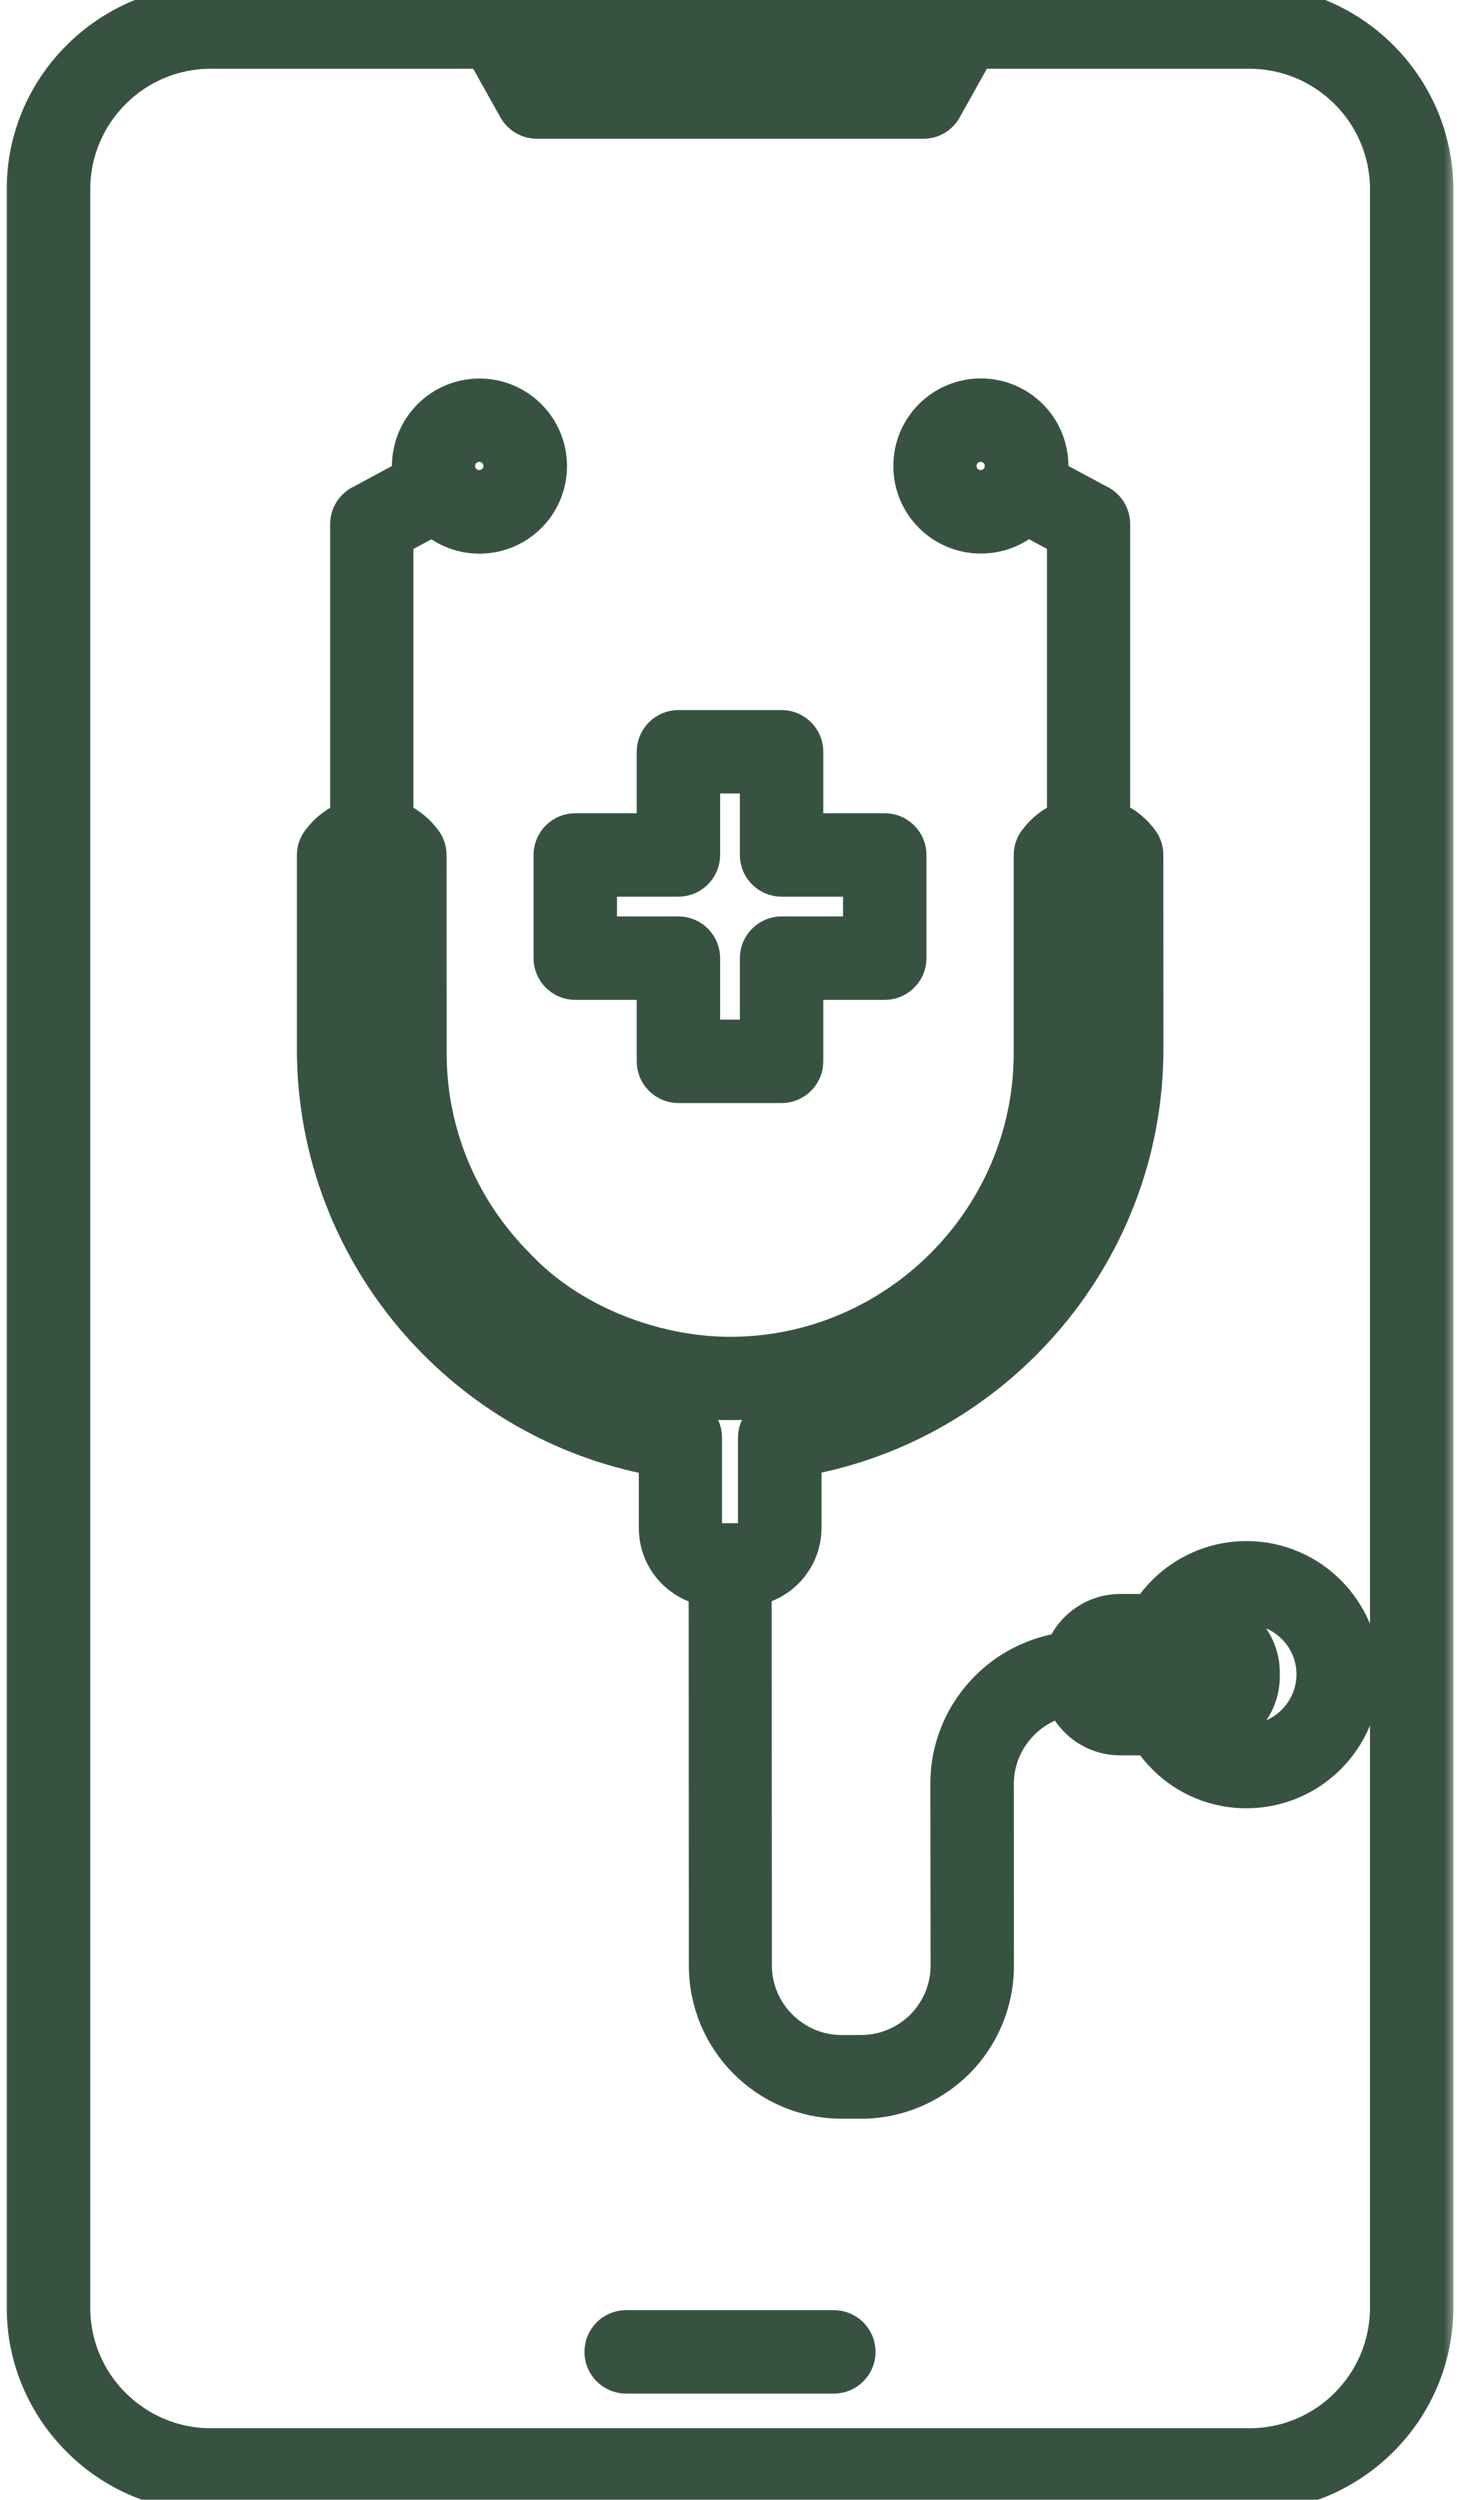
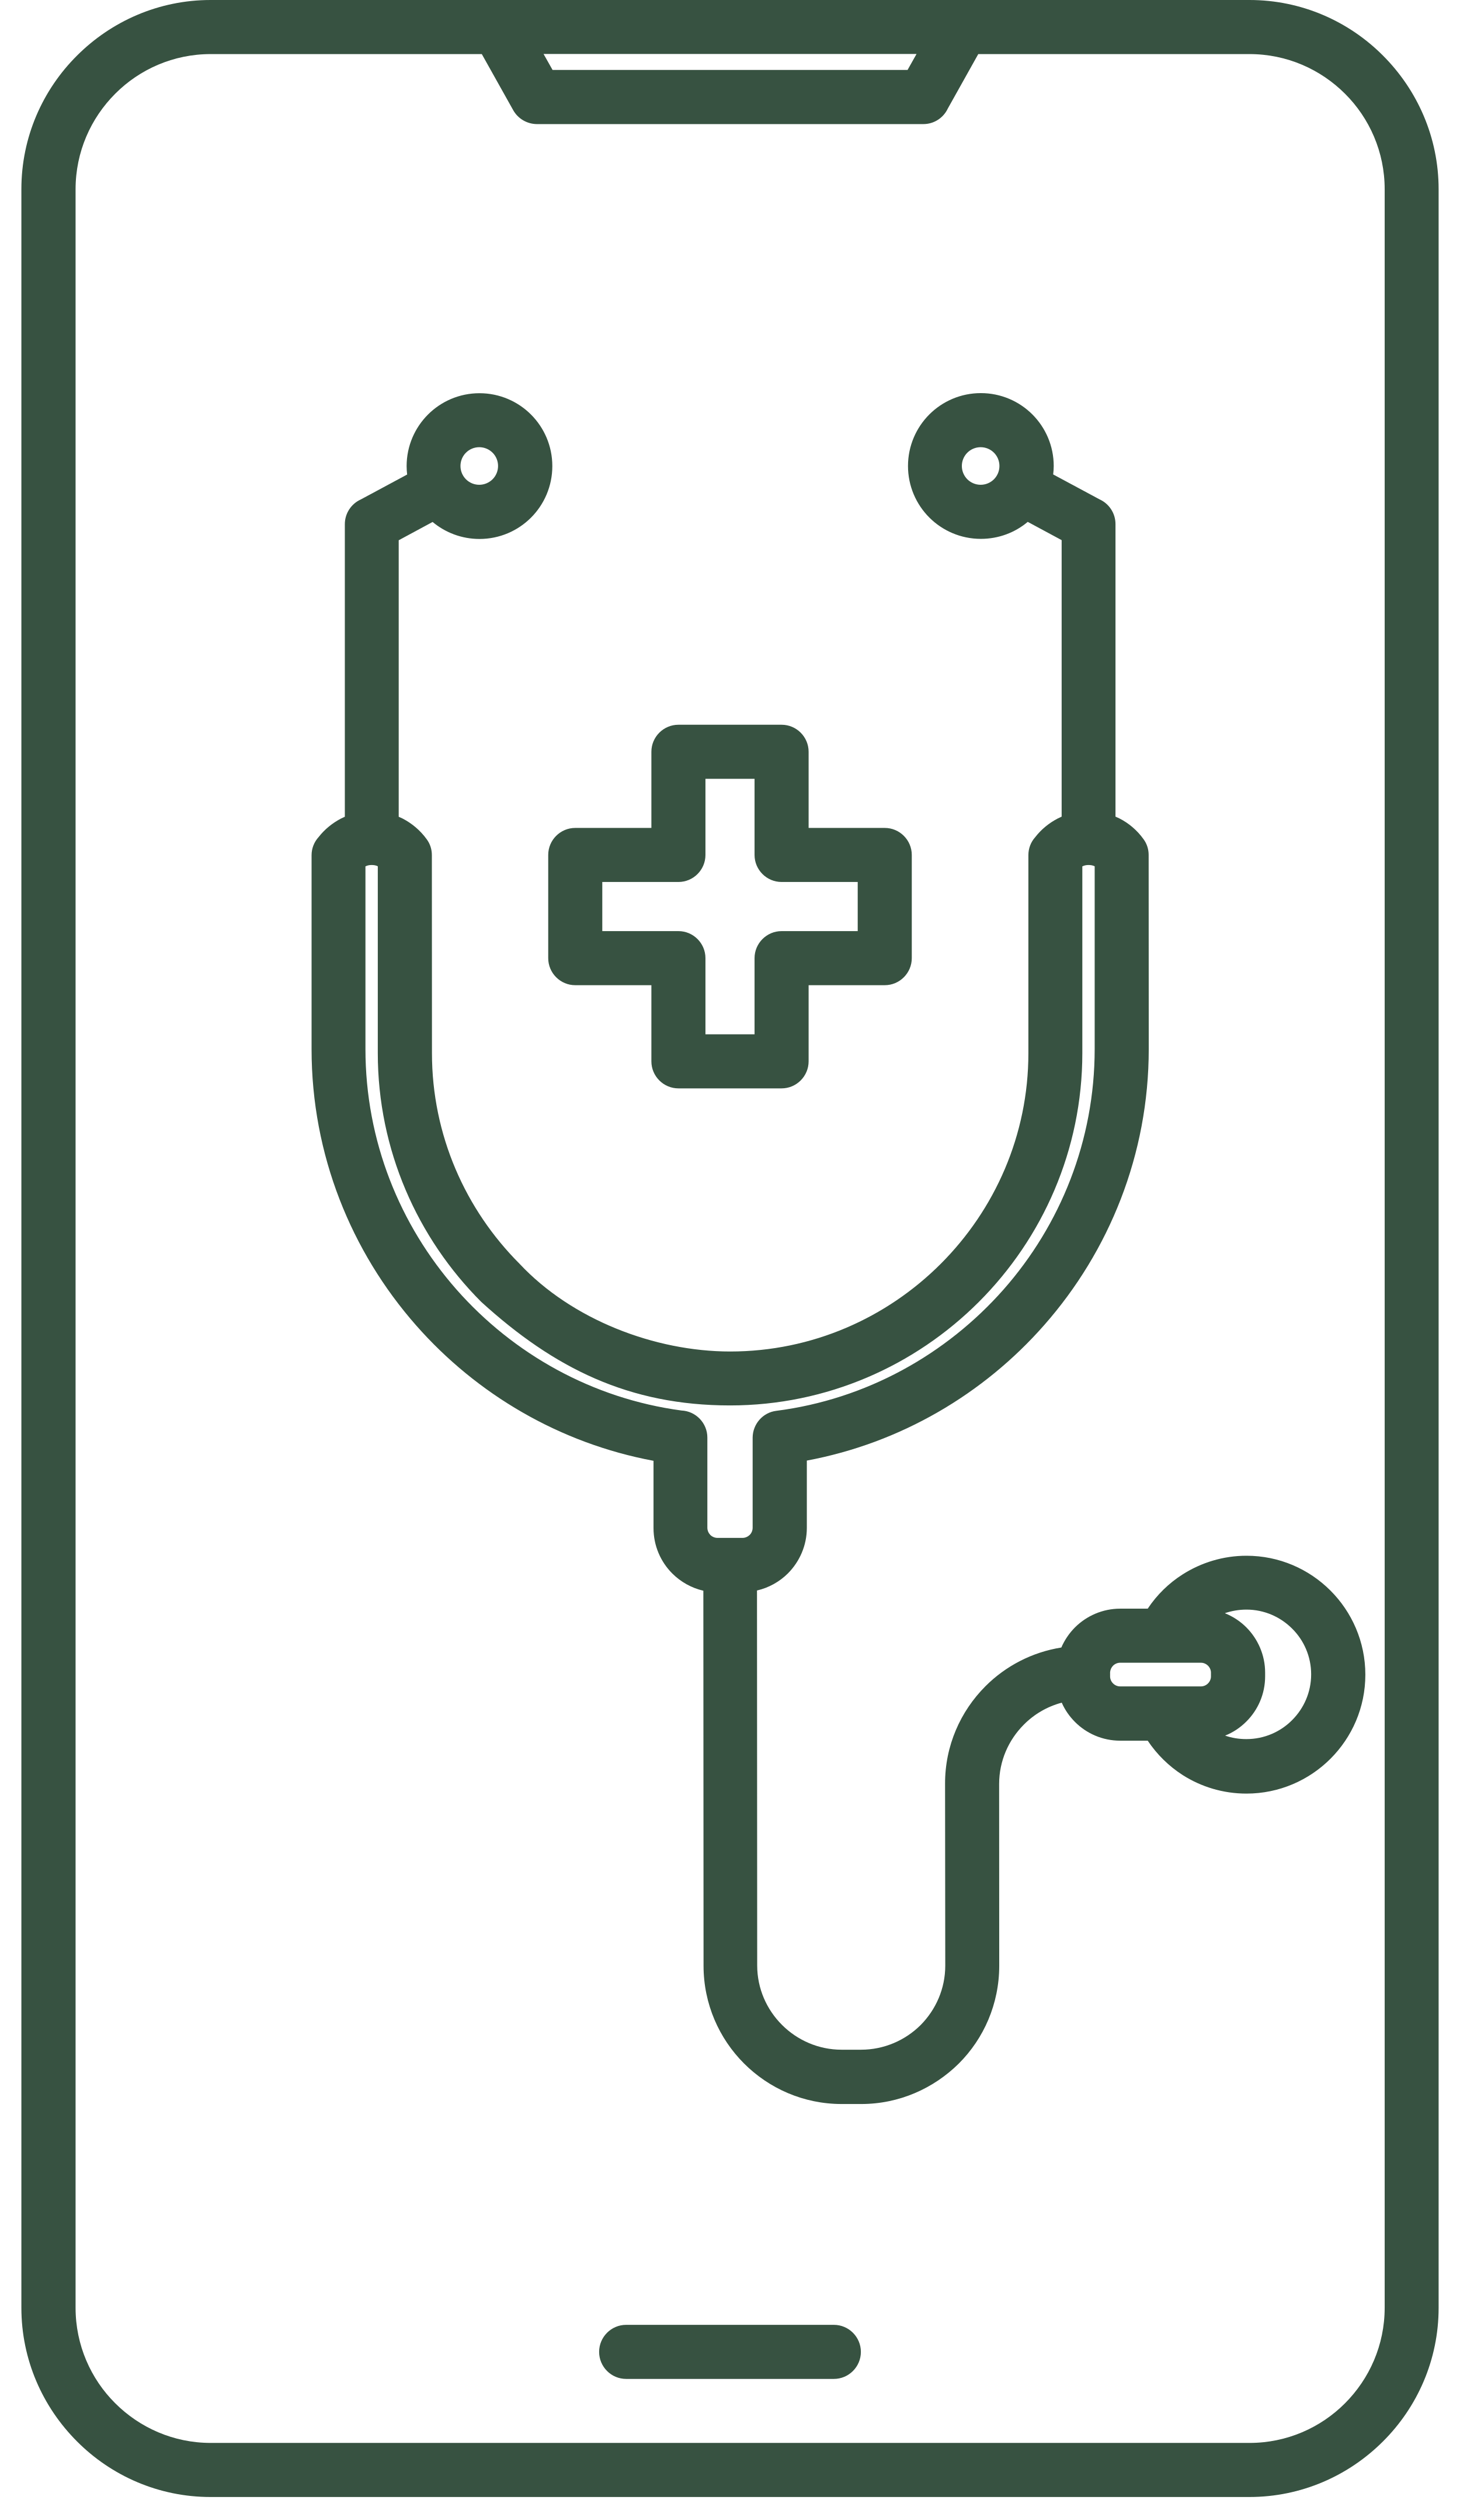
<svg xmlns="http://www.w3.org/2000/svg" width="59" height="101" viewBox="0 0 59 101" fill="none">
  <mask id="path-1-outside-1_120_3038" maskUnits="userSpaceOnUse" x="-0.136" y="-1" width="59" height="103" fill="black">
    <rect fill="white" x="-0.136" y="-1" width="59" height="103" />
-     <path d="M8.511 0H50.493C52.593 0 54.504 0.858 55.887 2.245C57.278 3.636 58.136 5.547 58.136 7.647V93.244C58.136 95.343 57.278 97.255 55.891 98.638C54.5 100.029 52.588 100.887 50.489 100.887H8.507C6.407 100.887 4.496 100.029 3.113 98.642C1.722 97.251 0.864 95.339 0.864 93.24V7.643C0.864 5.543 1.722 3.631 3.109 2.249C4.5 0.858 6.412 0 8.511 0ZM45.266 64.995H46.38C46.751 64.436 47.237 63.962 47.796 63.608C48.543 63.134 49.431 62.857 50.37 62.857C51.697 62.857 52.896 63.395 53.766 64.265C54.633 65.132 55.175 66.335 55.175 67.662C55.175 68.989 54.637 70.188 53.766 71.059C52.9 71.925 51.697 72.467 50.37 72.467C49.426 72.467 48.543 72.194 47.796 71.72C47.233 71.358 46.751 70.884 46.38 70.329H45.266C44.553 70.329 43.905 70.039 43.439 69.57C43.218 69.348 43.034 69.087 42.906 68.793C42.317 68.951 41.792 69.258 41.374 69.681C40.76 70.295 40.376 71.144 40.376 72.079L40.38 79.423C40.38 80.963 39.757 82.363 38.75 83.37C37.734 84.377 36.339 85.009 34.803 85.009H34.013C32.472 85.009 31.077 84.381 30.066 83.37C29.059 82.363 28.431 80.963 28.431 79.423L28.423 64.27C27.941 64.159 27.505 63.911 27.168 63.574C26.699 63.105 26.409 62.456 26.409 61.739V59.021C22.619 58.313 19.265 56.333 16.816 53.55C14.192 50.568 12.591 46.654 12.591 42.391V34.552C12.591 34.271 12.698 34.015 12.877 33.818C13.12 33.507 13.432 33.255 13.773 33.076L13.935 32.999V21.179C13.935 20.735 14.2 20.351 14.58 20.18L16.453 19.173C16.44 19.062 16.432 18.947 16.432 18.832C16.432 18.017 16.765 17.279 17.294 16.75C17.827 16.216 18.566 15.887 19.376 15.887C20.191 15.887 20.93 16.22 21.459 16.75C21.992 17.283 22.32 18.021 22.32 18.832C22.32 19.647 21.988 20.385 21.459 20.914C20.925 21.448 20.187 21.776 19.376 21.776C18.655 21.776 17.994 21.516 17.482 21.089L16.112 21.828V33L16.27 33.072C16.649 33.269 16.986 33.55 17.247 33.913C17.388 34.105 17.452 34.327 17.452 34.549L17.456 42.554C17.456 45.865 18.813 48.878 20.998 51.063C23.102 53.312 26.456 54.605 29.507 54.605C32.818 54.605 35.831 53.248 38.016 51.063C40.201 48.878 41.558 45.866 41.558 42.554V34.549C41.558 34.271 41.66 34.02 41.831 33.828C42.078 33.508 42.394 33.252 42.74 33.072L42.902 32.995V21.823L41.532 21.085C41.02 21.516 40.358 21.772 39.637 21.772C38.822 21.772 38.084 21.439 37.555 20.91C37.022 20.377 36.693 19.638 36.693 18.828C36.693 18.013 37.026 17.274 37.555 16.745C38.088 16.212 38.827 15.883 39.637 15.883C40.452 15.883 41.191 16.216 41.72 16.745C42.253 17.279 42.582 18.017 42.582 18.828C42.582 18.943 42.573 19.054 42.56 19.169L44.434 20.176C44.813 20.347 45.078 20.731 45.078 21.175V32.995L45.236 33.067C45.616 33.259 45.957 33.549 46.213 33.908C46.354 34.1 46.418 34.322 46.418 34.544L46.422 42.383C46.422 46.646 44.822 50.555 42.198 53.537C39.748 56.324 36.394 58.304 32.605 59.012V61.731C32.605 62.447 32.31 63.096 31.845 63.566C31.508 63.903 31.073 64.15 30.591 64.261L30.599 79.414C30.599 80.344 30.983 81.198 31.606 81.817C32.221 82.431 33.074 82.815 34.009 82.815H34.794C35.733 82.815 36.586 82.431 37.201 81.821C37.819 81.198 38.199 80.349 38.199 79.418L38.191 72.074C38.186 70.534 38.814 69.138 39.825 68.127C40.636 67.316 41.703 66.753 42.889 66.565C43.021 66.262 43.209 65.985 43.439 65.754C43.904 65.289 44.557 64.995 45.266 64.995ZM49.508 65.183C49.832 65.315 50.122 65.507 50.365 65.75C50.83 66.215 51.125 66.868 51.125 67.577V67.73C51.125 68.443 50.835 69.091 50.365 69.557C50.122 69.8 49.832 69.996 49.508 70.124C49.776 70.218 50.066 70.265 50.37 70.265C51.091 70.265 51.748 69.971 52.217 69.497C52.691 69.023 52.985 68.37 52.985 67.649C52.985 66.928 52.691 66.271 52.217 65.802C51.744 65.328 51.091 65.033 50.37 65.033C50.066 65.033 49.776 65.085 49.508 65.174V65.183ZM48.535 67.18H45.262C45.155 67.18 45.053 67.227 44.98 67.299C44.912 67.368 44.869 67.461 44.86 67.559V67.734C44.86 67.841 44.907 67.944 44.98 68.016C45.053 68.089 45.155 68.136 45.262 68.136H48.535C48.641 68.136 48.744 68.089 48.816 68.016C48.889 67.944 48.936 67.841 48.936 67.734V67.581C48.936 67.474 48.889 67.372 48.816 67.299C48.744 67.227 48.641 67.18 48.535 67.18ZM39.629 18.068C39.42 18.068 39.228 18.153 39.091 18.29C38.955 18.426 38.869 18.618 38.869 18.827C38.869 19.036 38.955 19.228 39.091 19.365C39.228 19.501 39.42 19.587 39.629 19.587C39.838 19.587 40.03 19.501 40.166 19.365C40.303 19.228 40.388 19.036 40.388 18.827C40.388 18.618 40.303 18.426 40.166 18.29C40.03 18.153 39.838 18.068 39.629 18.068ZM19.905 18.29C19.768 18.153 19.576 18.068 19.367 18.068C19.158 18.068 18.966 18.153 18.83 18.29C18.693 18.426 18.608 18.618 18.608 18.827C18.608 19.036 18.693 19.228 18.83 19.365C18.966 19.501 19.158 19.587 19.367 19.587C19.576 19.587 19.768 19.501 19.905 19.365C20.042 19.228 20.127 19.036 20.127 18.827C20.127 18.618 20.042 18.426 19.905 18.29ZM18.442 52.095C20.742 54.706 23.942 56.507 27.539 56.989C28.12 57.015 28.585 57.497 28.585 58.082V61.726C28.585 61.837 28.632 61.939 28.704 62.016C28.777 62.089 28.884 62.136 28.994 62.136H30.006C30.117 62.136 30.219 62.089 30.296 62.016C30.369 61.943 30.415 61.837 30.415 61.726V58.082C30.42 57.54 30.821 57.07 31.371 57.002C35.003 56.537 38.237 54.727 40.559 52.095C42.846 49.496 44.237 46.095 44.237 42.382V35C44.16 34.962 44.075 34.949 43.985 34.949C43.896 34.949 43.815 34.966 43.738 35.004V42.549C43.738 46.462 42.133 50.025 39.556 52.602C36.979 55.18 33.415 56.784 29.502 56.784C25.427 56.784 22.402 55.291 19.449 52.602C16.871 50.025 15.267 46.462 15.267 42.549V35C15.19 34.961 15.105 34.949 15.015 34.949C14.925 34.949 14.844 34.966 14.768 35.004V42.382C14.768 46.095 16.159 49.5 18.446 52.099L18.442 52.095ZM27.416 29.282H31.585C32.186 29.282 32.677 29.772 32.677 30.374V33.451H35.754C36.355 33.451 36.846 33.941 36.846 34.543V38.712C36.846 39.314 36.355 39.805 35.754 39.805H32.677V42.881C32.677 43.483 32.186 43.974 31.585 43.974H27.416C26.814 43.974 26.323 43.483 26.323 42.881V39.805H23.246C22.645 39.805 22.154 39.314 22.154 38.712V34.543C22.154 33.941 22.645 33.451 23.246 33.451H26.323V30.374C26.323 29.772 26.814 29.282 27.416 29.282ZM30.492 31.466H28.508V34.543C28.508 35.145 28.017 35.635 27.416 35.635H24.339V37.62H27.416C28.017 37.62 28.508 38.111 28.508 38.712V41.789H30.492V38.712C30.492 38.111 30.983 37.62 31.585 37.62H34.661V35.635H31.585C30.983 35.635 30.492 35.145 30.492 34.543V31.466ZM25.303 96.116C24.701 96.116 24.211 95.625 24.211 95.024C24.211 94.422 24.701 93.931 25.303 93.931H33.697C34.299 93.931 34.789 94.422 34.789 95.024C34.789 95.625 34.299 96.116 33.697 96.116H25.303ZM21.966 2.181L22.329 2.825H36.676L37.038 2.181H21.966ZM39.535 2.181L38.301 4.387C38.126 4.758 37.751 5.014 37.311 5.014H21.693C21.313 5.01 20.942 4.809 20.741 4.455L19.47 2.185H8.511C7.009 2.185 5.64 2.799 4.658 3.785C3.668 4.775 3.054 6.141 3.054 7.647V93.244C3.054 94.746 3.668 96.116 4.654 97.097C5.644 98.087 7.009 98.702 8.516 98.702H50.498C52 98.702 53.37 98.087 54.351 97.102C55.341 96.112 55.956 94.746 55.956 93.24V7.643C55.956 6.141 55.341 4.771 54.355 3.789C53.365 2.799 52 2.185 50.493 2.185H39.535L39.535 2.181Z" />
  </mask>
  <path d="M8.511 0H50.493C52.593 0 54.504 0.858 55.887 2.245C57.278 3.636 58.136 5.547 58.136 7.647V93.244C58.136 95.343 57.278 97.255 55.891 98.638C54.5 100.029 52.588 100.887 50.489 100.887H8.507C6.407 100.887 4.496 100.029 3.113 98.642C1.722 97.251 0.864 95.339 0.864 93.24V7.643C0.864 5.543 1.722 3.631 3.109 2.249C4.5 0.858 6.412 0 8.511 0ZM45.266 64.995H46.38C46.751 64.436 47.237 63.962 47.796 63.608C48.543 63.134 49.431 62.857 50.37 62.857C51.697 62.857 52.896 63.395 53.766 64.265C54.633 65.132 55.175 66.335 55.175 67.662C55.175 68.989 54.637 70.188 53.766 71.059C52.9 71.925 51.697 72.467 50.37 72.467C49.426 72.467 48.543 72.194 47.796 71.72C47.233 71.358 46.751 70.884 46.38 70.329H45.266C44.553 70.329 43.905 70.039 43.439 69.57C43.218 69.348 43.034 69.087 42.906 68.793C42.317 68.951 41.792 69.258 41.374 69.681C40.76 70.295 40.376 71.144 40.376 72.079L40.38 79.423C40.38 80.963 39.757 82.363 38.75 83.37C37.734 84.377 36.339 85.009 34.803 85.009H34.013C32.472 85.009 31.077 84.381 30.066 83.37C29.059 82.363 28.431 80.963 28.431 79.423L28.423 64.27C27.941 64.159 27.505 63.911 27.168 63.574C26.699 63.105 26.409 62.456 26.409 61.739V59.021C22.619 58.313 19.265 56.333 16.816 53.55C14.192 50.568 12.591 46.654 12.591 42.391V34.552C12.591 34.271 12.698 34.015 12.877 33.818C13.12 33.507 13.432 33.255 13.773 33.076L13.935 32.999V21.179C13.935 20.735 14.2 20.351 14.58 20.18L16.453 19.173C16.44 19.062 16.432 18.947 16.432 18.832C16.432 18.017 16.765 17.279 17.294 16.75C17.827 16.216 18.566 15.887 19.376 15.887C20.191 15.887 20.93 16.22 21.459 16.75C21.992 17.283 22.32 18.021 22.32 18.832C22.32 19.647 21.988 20.385 21.459 20.914C20.925 21.448 20.187 21.776 19.376 21.776C18.655 21.776 17.994 21.516 17.482 21.089L16.112 21.828V33L16.27 33.072C16.649 33.269 16.986 33.55 17.247 33.913C17.388 34.105 17.452 34.327 17.452 34.549L17.456 42.554C17.456 45.865 18.813 48.878 20.998 51.063C23.102 53.312 26.456 54.605 29.507 54.605C32.818 54.605 35.831 53.248 38.016 51.063C40.201 48.878 41.558 45.866 41.558 42.554V34.549C41.558 34.271 41.66 34.02 41.831 33.828C42.078 33.508 42.394 33.252 42.74 33.072L42.902 32.995V21.823L41.532 21.085C41.02 21.516 40.358 21.772 39.637 21.772C38.822 21.772 38.084 21.439 37.555 20.91C37.022 20.377 36.693 19.638 36.693 18.828C36.693 18.013 37.026 17.274 37.555 16.745C38.088 16.212 38.827 15.883 39.637 15.883C40.452 15.883 41.191 16.216 41.72 16.745C42.253 17.279 42.582 18.017 42.582 18.828C42.582 18.943 42.573 19.054 42.56 19.169L44.434 20.176C44.813 20.347 45.078 20.731 45.078 21.175V32.995L45.236 33.067C45.616 33.259 45.957 33.549 46.213 33.908C46.354 34.1 46.418 34.322 46.418 34.544L46.422 42.383C46.422 46.646 44.822 50.555 42.198 53.537C39.748 56.324 36.394 58.304 32.605 59.012V61.731C32.605 62.447 32.31 63.096 31.845 63.566C31.508 63.903 31.073 64.15 30.591 64.261L30.599 79.414C30.599 80.344 30.983 81.198 31.606 81.817C32.221 82.431 33.074 82.815 34.009 82.815H34.794C35.733 82.815 36.586 82.431 37.201 81.821C37.819 81.198 38.199 80.349 38.199 79.418L38.191 72.074C38.186 70.534 38.814 69.138 39.825 68.127C40.636 67.316 41.703 66.753 42.889 66.565C43.021 66.262 43.209 65.985 43.439 65.754C43.904 65.289 44.557 64.995 45.266 64.995ZM49.508 65.183C49.832 65.315 50.122 65.507 50.365 65.75C50.83 66.215 51.125 66.868 51.125 67.577V67.73C51.125 68.443 50.835 69.091 50.365 69.557C50.122 69.8 49.832 69.996 49.508 70.124C49.776 70.218 50.066 70.265 50.37 70.265C51.091 70.265 51.748 69.971 52.217 69.497C52.691 69.023 52.985 68.37 52.985 67.649C52.985 66.928 52.691 66.271 52.217 65.802C51.744 65.328 51.091 65.033 50.37 65.033C50.066 65.033 49.776 65.085 49.508 65.174V65.183ZM48.535 67.18H45.262C45.155 67.18 45.053 67.227 44.98 67.299C44.912 67.368 44.869 67.461 44.86 67.559V67.734C44.86 67.841 44.907 67.944 44.98 68.016C45.053 68.089 45.155 68.136 45.262 68.136H48.535C48.641 68.136 48.744 68.089 48.816 68.016C48.889 67.944 48.936 67.841 48.936 67.734V67.581C48.936 67.474 48.889 67.372 48.816 67.299C48.744 67.227 48.641 67.18 48.535 67.18ZM39.629 18.068C39.42 18.068 39.228 18.153 39.091 18.29C38.955 18.426 38.869 18.618 38.869 18.827C38.869 19.036 38.955 19.228 39.091 19.365C39.228 19.501 39.42 19.587 39.629 19.587C39.838 19.587 40.03 19.501 40.166 19.365C40.303 19.228 40.388 19.036 40.388 18.827C40.388 18.618 40.303 18.426 40.166 18.29C40.03 18.153 39.838 18.068 39.629 18.068ZM19.905 18.29C19.768 18.153 19.576 18.068 19.367 18.068C19.158 18.068 18.966 18.153 18.83 18.29C18.693 18.426 18.608 18.618 18.608 18.827C18.608 19.036 18.693 19.228 18.83 19.365C18.966 19.501 19.158 19.587 19.367 19.587C19.576 19.587 19.768 19.501 19.905 19.365C20.042 19.228 20.127 19.036 20.127 18.827C20.127 18.618 20.042 18.426 19.905 18.29ZM18.442 52.095C20.742 54.706 23.942 56.507 27.539 56.989C28.12 57.015 28.585 57.497 28.585 58.082V61.726C28.585 61.837 28.632 61.939 28.704 62.016C28.777 62.089 28.884 62.136 28.994 62.136H30.006C30.117 62.136 30.219 62.089 30.296 62.016C30.369 61.943 30.415 61.837 30.415 61.726V58.082C30.42 57.54 30.821 57.07 31.371 57.002C35.003 56.537 38.237 54.727 40.559 52.095C42.846 49.496 44.237 46.095 44.237 42.382V35C44.16 34.962 44.075 34.949 43.985 34.949C43.896 34.949 43.815 34.966 43.738 35.004V42.549C43.738 46.462 42.133 50.025 39.556 52.602C36.979 55.18 33.415 56.784 29.502 56.784C25.427 56.784 22.402 55.291 19.449 52.602C16.871 50.025 15.267 46.462 15.267 42.549V35C15.19 34.961 15.105 34.949 15.015 34.949C14.925 34.949 14.844 34.966 14.768 35.004V42.382C14.768 46.095 16.159 49.5 18.446 52.099L18.442 52.095ZM27.416 29.282H31.585C32.186 29.282 32.677 29.772 32.677 30.374V33.451H35.754C36.355 33.451 36.846 33.941 36.846 34.543V38.712C36.846 39.314 36.355 39.805 35.754 39.805H32.677V42.881C32.677 43.483 32.186 43.974 31.585 43.974H27.416C26.814 43.974 26.323 43.483 26.323 42.881V39.805H23.246C22.645 39.805 22.154 39.314 22.154 38.712V34.543C22.154 33.941 22.645 33.451 23.246 33.451H26.323V30.374C26.323 29.772 26.814 29.282 27.416 29.282ZM30.492 31.466H28.508V34.543C28.508 35.145 28.017 35.635 27.416 35.635H24.339V37.62H27.416C28.017 37.62 28.508 38.111 28.508 38.712V41.789H30.492V38.712C30.492 38.111 30.983 37.62 31.585 37.62H34.661V35.635H31.585C30.983 35.635 30.492 35.145 30.492 34.543V31.466ZM25.303 96.116C24.701 96.116 24.211 95.625 24.211 95.024C24.211 94.422 24.701 93.931 25.303 93.931H33.697C34.299 93.931 34.789 94.422 34.789 95.024C34.789 95.625 34.299 96.116 33.697 96.116H25.303ZM21.966 2.181L22.329 2.825H36.676L37.038 2.181H21.966ZM39.535 2.181L38.301 4.387C38.126 4.758 37.751 5.014 37.311 5.014H21.693C21.313 5.01 20.942 4.809 20.741 4.455L19.47 2.185H8.511C7.009 2.185 5.64 2.799 4.658 3.785C3.668 4.775 3.054 6.141 3.054 7.647V93.244C3.054 94.746 3.668 96.116 4.654 97.097C5.644 98.087 7.009 98.702 8.516 98.702H50.498C52 98.702 53.37 98.087 54.351 97.102C55.341 96.112 55.956 94.746 55.956 93.24V7.643C55.956 6.141 55.341 4.771 54.355 3.789C53.365 2.799 52 2.185 50.493 2.185H39.535L39.535 2.181Z" fill="#375241" />
-   <path d="M8.511 0H50.493C52.593 0 54.504 0.858 55.887 2.245C57.278 3.636 58.136 5.547 58.136 7.647V93.244C58.136 95.343 57.278 97.255 55.891 98.638C54.5 100.029 52.588 100.887 50.489 100.887H8.507C6.407 100.887 4.496 100.029 3.113 98.642C1.722 97.251 0.864 95.339 0.864 93.24V7.643C0.864 5.543 1.722 3.631 3.109 2.249C4.5 0.858 6.412 0 8.511 0ZM45.266 64.995H46.38C46.751 64.436 47.237 63.962 47.796 63.608C48.543 63.134 49.431 62.857 50.37 62.857C51.697 62.857 52.896 63.395 53.766 64.265C54.633 65.132 55.175 66.335 55.175 67.662C55.175 68.989 54.637 70.188 53.766 71.059C52.9 71.925 51.697 72.467 50.37 72.467C49.426 72.467 48.543 72.194 47.796 71.72C47.233 71.358 46.751 70.884 46.38 70.329H45.266C44.553 70.329 43.905 70.039 43.439 69.57C43.218 69.348 43.034 69.087 42.906 68.793C42.317 68.951 41.792 69.258 41.374 69.681C40.76 70.295 40.376 71.144 40.376 72.079L40.38 79.423C40.38 80.963 39.757 82.363 38.75 83.37C37.734 84.377 36.339 85.009 34.803 85.009H34.013C32.472 85.009 31.077 84.381 30.066 83.37C29.059 82.363 28.431 80.963 28.431 79.423L28.423 64.27C27.941 64.159 27.505 63.911 27.168 63.574C26.699 63.105 26.409 62.456 26.409 61.739V59.021C22.619 58.313 19.265 56.333 16.816 53.55C14.192 50.568 12.591 46.654 12.591 42.391V34.552C12.591 34.271 12.698 34.015 12.877 33.818C13.12 33.507 13.432 33.255 13.773 33.076L13.935 32.999V21.179C13.935 20.735 14.2 20.351 14.58 20.18L16.453 19.173C16.44 19.062 16.432 18.947 16.432 18.832C16.432 18.017 16.765 17.279 17.294 16.75C17.827 16.216 18.566 15.887 19.376 15.887C20.191 15.887 20.93 16.22 21.459 16.75C21.992 17.283 22.32 18.021 22.32 18.832C22.32 19.647 21.988 20.385 21.459 20.914C20.925 21.448 20.187 21.776 19.376 21.776C18.655 21.776 17.994 21.516 17.482 21.089L16.112 21.828V33L16.27 33.072C16.649 33.269 16.986 33.55 17.247 33.913C17.388 34.105 17.452 34.327 17.452 34.549L17.456 42.554C17.456 45.865 18.813 48.878 20.998 51.063C23.102 53.312 26.456 54.605 29.507 54.605C32.818 54.605 35.831 53.248 38.016 51.063C40.201 48.878 41.558 45.866 41.558 42.554V34.549C41.558 34.271 41.66 34.02 41.831 33.828C42.078 33.508 42.394 33.252 42.74 33.072L42.902 32.995V21.823L41.532 21.085C41.02 21.516 40.358 21.772 39.637 21.772C38.822 21.772 38.084 21.439 37.555 20.91C37.022 20.377 36.693 19.638 36.693 18.828C36.693 18.013 37.026 17.274 37.555 16.745C38.088 16.212 38.827 15.883 39.637 15.883C40.452 15.883 41.191 16.216 41.72 16.745C42.253 17.279 42.582 18.017 42.582 18.828C42.582 18.943 42.573 19.054 42.56 19.169L44.434 20.176C44.813 20.347 45.078 20.731 45.078 21.175V32.995L45.236 33.067C45.616 33.259 45.957 33.549 46.213 33.908C46.354 34.1 46.418 34.322 46.418 34.544L46.422 42.383C46.422 46.646 44.822 50.555 42.198 53.537C39.748 56.324 36.394 58.304 32.605 59.012V61.731C32.605 62.447 32.31 63.096 31.845 63.566C31.508 63.903 31.073 64.15 30.591 64.261L30.599 79.414C30.599 80.344 30.983 81.198 31.606 81.817C32.221 82.431 33.074 82.815 34.009 82.815H34.794C35.733 82.815 36.586 82.431 37.201 81.821C37.819 81.198 38.199 80.349 38.199 79.418L38.191 72.074C38.186 70.534 38.814 69.138 39.825 68.127C40.636 67.316 41.703 66.753 42.889 66.565C43.021 66.262 43.209 65.985 43.439 65.754C43.904 65.289 44.557 64.995 45.266 64.995ZM49.508 65.183C49.832 65.315 50.122 65.507 50.365 65.75C50.83 66.215 51.125 66.868 51.125 67.577V67.73C51.125 68.443 50.835 69.091 50.365 69.557C50.122 69.8 49.832 69.996 49.508 70.124C49.776 70.218 50.066 70.265 50.37 70.265C51.091 70.265 51.748 69.971 52.217 69.497C52.691 69.023 52.985 68.37 52.985 67.649C52.985 66.928 52.691 66.271 52.217 65.802C51.744 65.328 51.091 65.033 50.37 65.033C50.066 65.033 49.776 65.085 49.508 65.174V65.183ZM48.535 67.18H45.262C45.155 67.18 45.053 67.227 44.98 67.299C44.912 67.368 44.869 67.461 44.86 67.559V67.734C44.86 67.841 44.907 67.944 44.98 68.016C45.053 68.089 45.155 68.136 45.262 68.136H48.535C48.641 68.136 48.744 68.089 48.816 68.016C48.889 67.944 48.936 67.841 48.936 67.734V67.581C48.936 67.474 48.889 67.372 48.816 67.299C48.744 67.227 48.641 67.18 48.535 67.18ZM39.629 18.068C39.42 18.068 39.228 18.153 39.091 18.29C38.955 18.426 38.869 18.618 38.869 18.827C38.869 19.036 38.955 19.228 39.091 19.365C39.228 19.501 39.42 19.587 39.629 19.587C39.838 19.587 40.03 19.501 40.166 19.365C40.303 19.228 40.388 19.036 40.388 18.827C40.388 18.618 40.303 18.426 40.166 18.29C40.03 18.153 39.838 18.068 39.629 18.068ZM19.905 18.29C19.768 18.153 19.576 18.068 19.367 18.068C19.158 18.068 18.966 18.153 18.83 18.29C18.693 18.426 18.608 18.618 18.608 18.827C18.608 19.036 18.693 19.228 18.83 19.365C18.966 19.501 19.158 19.587 19.367 19.587C19.576 19.587 19.768 19.501 19.905 19.365C20.042 19.228 20.127 19.036 20.127 18.827C20.127 18.618 20.042 18.426 19.905 18.29ZM18.442 52.095C20.742 54.706 23.942 56.507 27.539 56.989C28.12 57.015 28.585 57.497 28.585 58.082V61.726C28.585 61.837 28.632 61.939 28.704 62.016C28.777 62.089 28.884 62.136 28.994 62.136H30.006C30.117 62.136 30.219 62.089 30.296 62.016C30.369 61.943 30.415 61.837 30.415 61.726V58.082C30.42 57.54 30.821 57.07 31.371 57.002C35.003 56.537 38.237 54.727 40.559 52.095C42.846 49.496 44.237 46.095 44.237 42.382V35C44.16 34.962 44.075 34.949 43.985 34.949C43.896 34.949 43.815 34.966 43.738 35.004V42.549C43.738 46.462 42.133 50.025 39.556 52.602C36.979 55.18 33.415 56.784 29.502 56.784C25.427 56.784 22.402 55.291 19.449 52.602C16.871 50.025 15.267 46.462 15.267 42.549V35C15.19 34.961 15.105 34.949 15.015 34.949C14.925 34.949 14.844 34.966 14.768 35.004V42.382C14.768 46.095 16.159 49.5 18.446 52.099L18.442 52.095ZM27.416 29.282H31.585C32.186 29.282 32.677 29.772 32.677 30.374V33.451H35.754C36.355 33.451 36.846 33.941 36.846 34.543V38.712C36.846 39.314 36.355 39.805 35.754 39.805H32.677V42.881C32.677 43.483 32.186 43.974 31.585 43.974H27.416C26.814 43.974 26.323 43.483 26.323 42.881V39.805H23.246C22.645 39.805 22.154 39.314 22.154 38.712V34.543C22.154 33.941 22.645 33.451 23.246 33.451H26.323V30.374C26.323 29.772 26.814 29.282 27.416 29.282ZM30.492 31.466H28.508V34.543C28.508 35.145 28.017 35.635 27.416 35.635H24.339V37.62H27.416C28.017 37.62 28.508 38.111 28.508 38.712V41.789H30.492V38.712C30.492 38.111 30.983 37.62 31.585 37.62H34.661V35.635H31.585C30.983 35.635 30.492 35.145 30.492 34.543V31.466ZM25.303 96.116C24.701 96.116 24.211 95.625 24.211 95.024C24.211 94.422 24.701 93.931 25.303 93.931H33.697C34.299 93.931 34.789 94.422 34.789 95.024C34.789 95.625 34.299 96.116 33.697 96.116H25.303ZM21.966 2.181L22.329 2.825H36.676L37.038 2.181H21.966ZM39.535 2.181L38.301 4.387C38.126 4.758 37.751 5.014 37.311 5.014H21.693C21.313 5.01 20.942 4.809 20.741 4.455L19.47 2.185H8.511C7.009 2.185 5.64 2.799 4.658 3.785C3.668 4.775 3.054 6.141 3.054 7.647V93.244C3.054 94.746 3.668 96.116 4.654 97.097C5.644 98.087 7.009 98.702 8.516 98.702H50.498C52 98.702 53.37 98.087 54.351 97.102C55.341 96.112 55.956 94.746 55.956 93.24V7.643C55.956 6.141 55.341 4.771 54.355 3.789C53.365 2.799 52 2.185 50.493 2.185H39.535L39.535 2.181Z" stroke="#375241" stroke-width="1.187" mask="url(#path-1-outside-1_120_3038)" />
</svg>